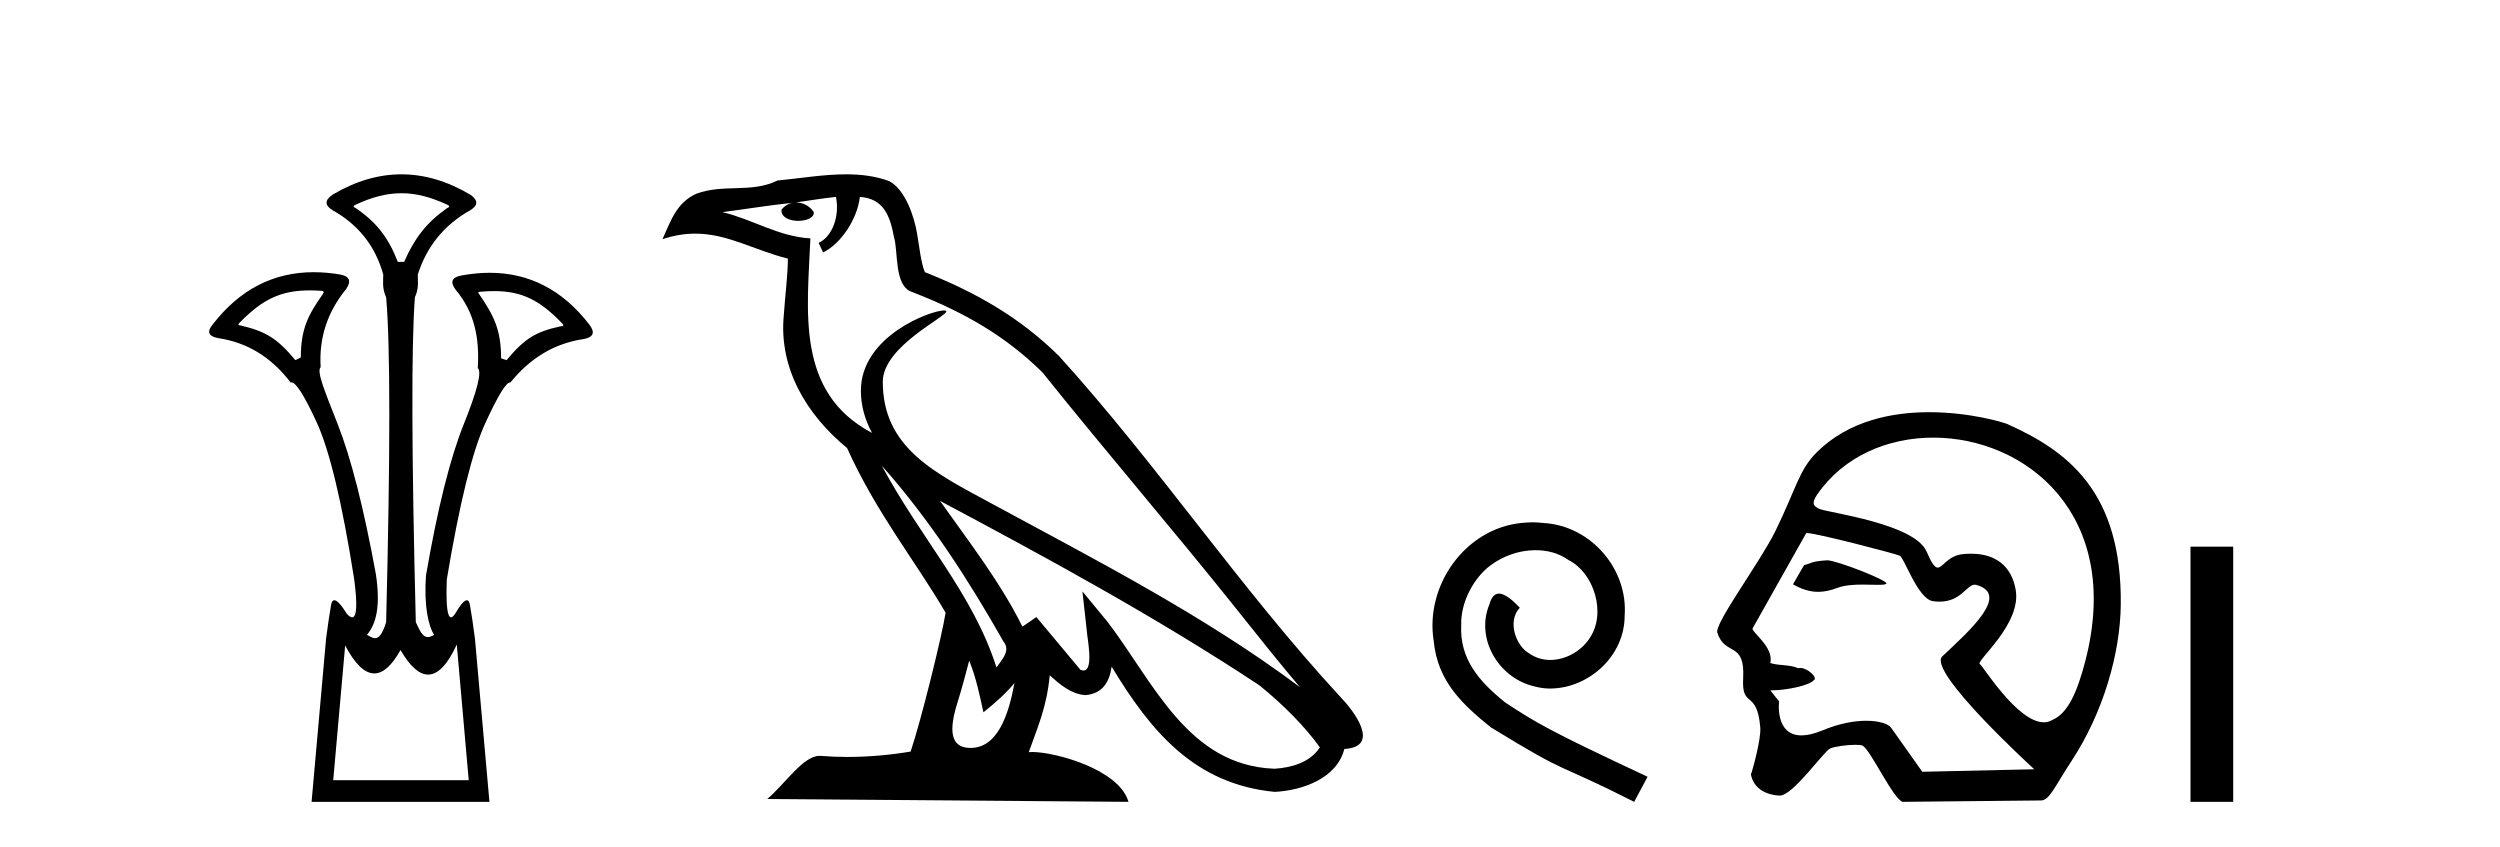
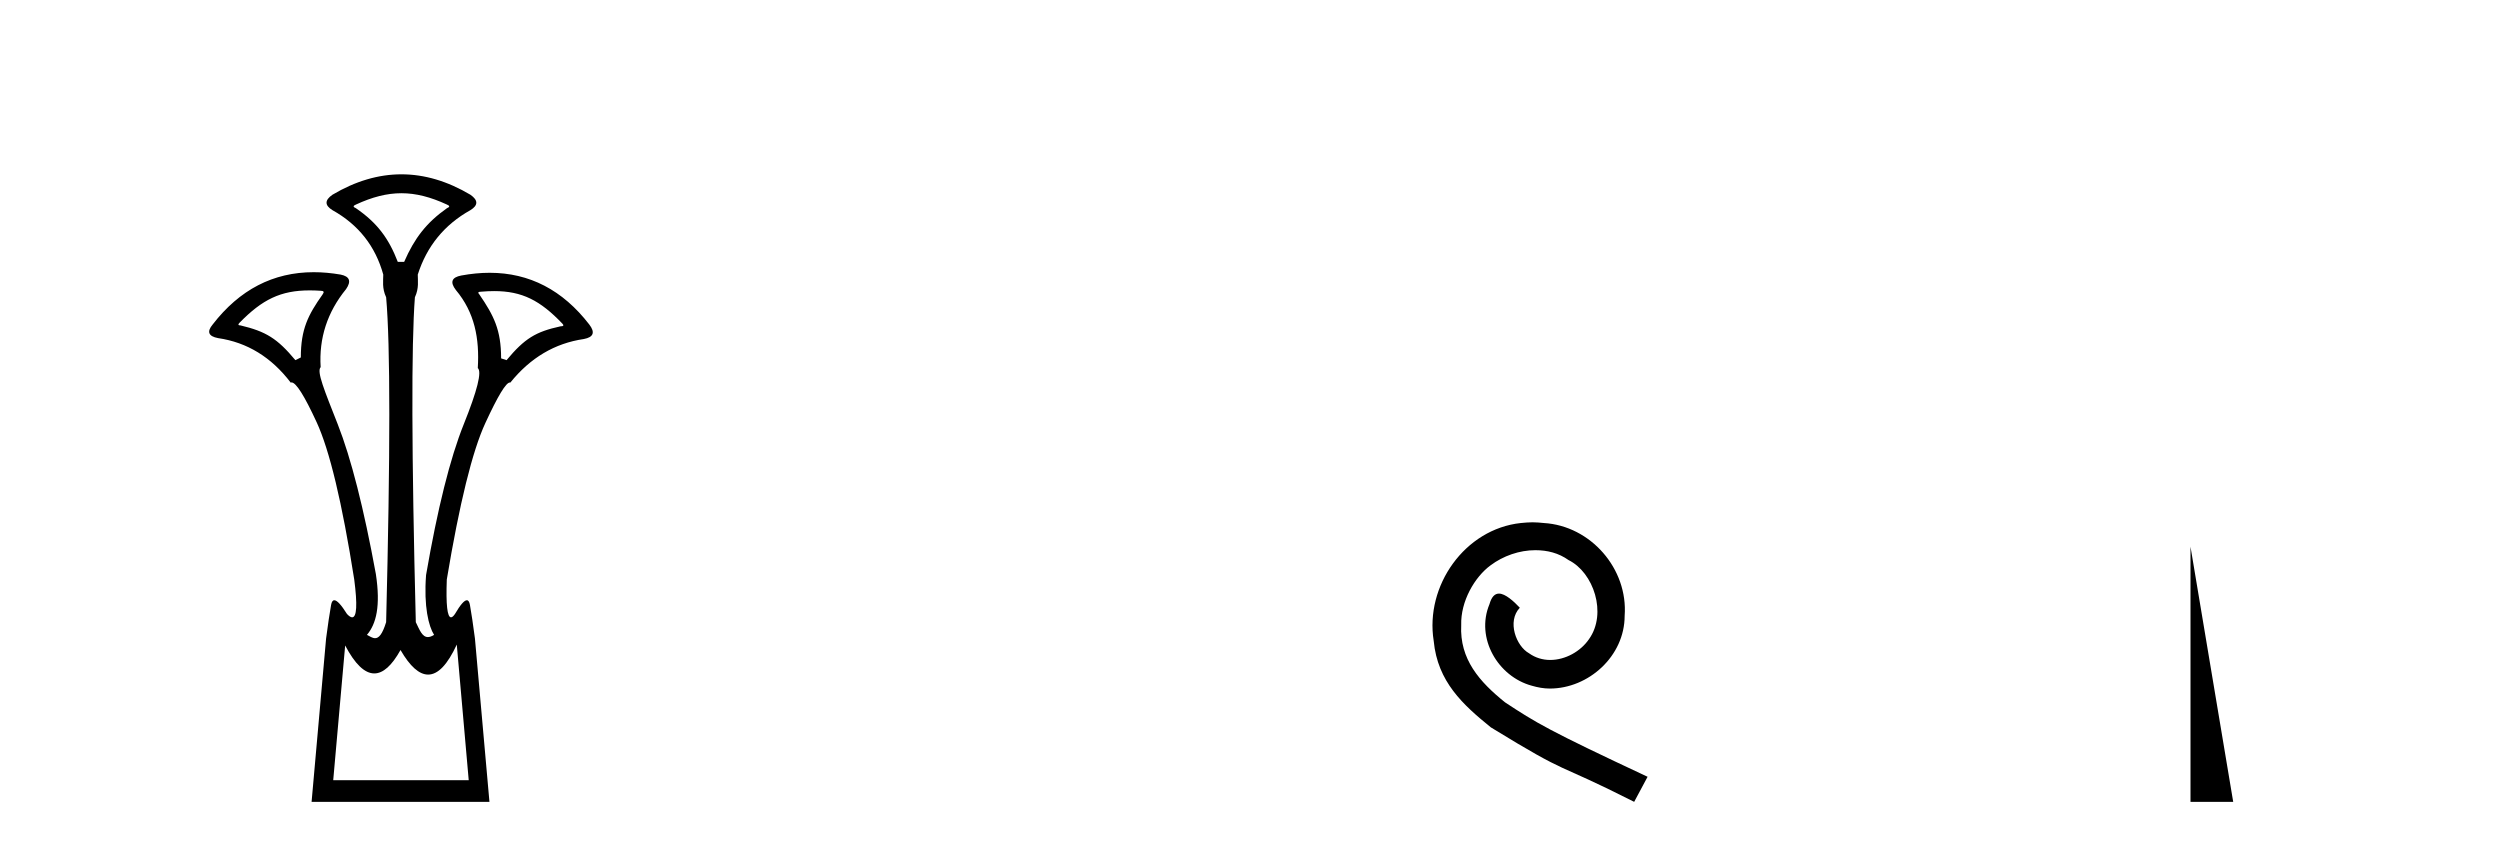
<svg xmlns="http://www.w3.org/2000/svg" width="121.0" height="41.0">
  <path d="M 19.429 9.352 C 20.135 9.352 20.841 9.535 21.632 9.901 C 21.778 9.96 21.778 10.019 21.632 10.077 C 20.636 10.78 20.058 11.533 19.561 12.675 L 19.253 12.675 C 18.814 11.533 18.251 10.78 17.226 10.077 C 17.08 10.019 17.08 9.96 17.226 9.901 C 18.017 9.535 18.723 9.352 19.429 9.352 ZM 14.988 14.055 C 15.159 14.055 15.338 14.061 15.527 14.074 C 15.673 14.074 15.702 14.133 15.614 14.25 C 14.912 15.245 14.56 15.924 14.56 17.301 L 14.297 17.432 C 13.418 16.378 12.871 16.043 11.641 15.75 C 11.524 15.75 11.509 15.706 11.597 15.618 C 12.693 14.496 13.584 14.055 14.988 14.055 ZM 23.918 14.089 C 25.269 14.089 26.145 14.539 27.217 15.662 C 27.305 15.75 27.275 15.794 27.129 15.794 C 25.928 16.057 25.396 16.378 24.517 17.432 L 24.254 17.345 C 24.254 15.968 23.902 15.275 23.2 14.25 C 23.112 14.162 23.141 14.118 23.287 14.118 C 23.509 14.099 23.719 14.089 23.918 14.089 ZM 22.108 31.197 L 22.686 37.762 L 16.128 37.762 L 16.706 31.241 C 17.18 32.143 17.65 32.594 18.116 32.594 C 18.542 32.594 18.965 32.216 19.385 31.461 C 19.844 32.254 20.29 32.65 20.722 32.65 C 21.2 32.65 21.662 32.166 22.108 31.197 ZM 19.429 8.437 C 18.316 8.437 17.203 8.766 16.091 9.425 C 15.71 9.689 15.71 9.938 16.091 10.172 C 17.35 10.875 18.17 11.914 18.55 13.29 C 18.55 13.583 18.484 13.949 18.689 14.388 C 18.894 16.702 18.894 21.943 18.689 30.113 C 18.5 30.721 18.328 30.888 18.154 30.888 C 18.026 30.888 17.897 30.798 17.76 30.728 C 18.21 30.198 18.427 29.337 18.192 27.785 C 17.607 24.593 16.992 22.177 16.348 20.538 C 15.703 18.898 15.315 17.975 15.52 17.77 C 15.432 16.365 15.842 15.106 16.75 13.993 C 17.013 13.612 16.925 13.378 16.486 13.29 C 16.037 13.213 15.602 13.174 15.183 13.174 C 13.225 13.174 11.595 14.018 10.293 15.706 C 10 16.057 10.088 16.277 10.557 16.365 C 11.962 16.57 13.133 17.287 14.07 18.517 C 14.083 18.512 14.096 18.509 14.11 18.509 C 14.327 18.509 14.731 19.149 15.322 20.428 C 15.952 21.789 16.559 24.329 17.145 28.048 C 17.303 29.268 17.269 29.878 17.044 29.878 C 16.978 29.878 16.894 29.824 16.794 29.717 C 16.516 29.273 16.312 29.052 16.18 29.052 C 16.104 29.052 16.052 29.127 16.025 29.278 C 15.952 29.688 15.871 30.23 15.783 30.903 L 15.081 38.809 L 23.689 38.809 L 22.987 30.903 C 22.899 30.23 22.818 29.688 22.745 29.278 C 22.718 29.127 22.668 29.052 22.596 29.052 C 22.471 29.052 22.279 29.273 22.02 29.717 C 21.947 29.824 21.883 29.878 21.829 29.878 C 21.648 29.878 21.58 29.268 21.625 28.048 C 22.24 24.359 22.862 21.833 23.492 20.472 C 24.095 19.166 24.49 18.513 24.677 18.513 C 24.685 18.513 24.692 18.515 24.7 18.517 C 25.666 17.317 26.852 16.614 28.257 16.409 C 28.726 16.321 28.814 16.087 28.521 15.706 C 27.234 14.038 25.627 13.203 23.7 13.203 C 23.259 13.203 22.802 13.247 22.328 13.334 C 21.859 13.422 21.771 13.656 22.064 14.037 C 22.972 15.12 23.213 16.379 23.125 17.814 C 23.33 17.99 23.103 18.898 22.444 20.538 C 21.786 22.177 21.178 24.608 20.622 27.829 C 20.504 29.351 20.747 30.318 21.01 30.728 C 20.892 30.801 20.794 30.834 20.71 30.834 C 20.433 30.834 20.307 30.486 20.125 30.113 C 19.92 21.943 19.905 16.702 20.081 14.388 C 20.286 13.949 20.22 13.583 20.22 13.29 C 20.659 11.914 21.508 10.875 22.767 10.172 C 23.148 9.938 23.148 9.689 22.767 9.425 C 21.654 8.766 20.542 8.437 19.429 8.437 Z" style="fill:#000000;stroke:none" />
-   <path d="M 42.68 22.54 L 42.68 22.54 C 44.974 25.118 46.874 28.06 48.566 31.048 C 48.922 31.486 48.522 31.888 48.228 32.305 C 47.113 28.763 44.545 26.03 42.68 22.54 ZM 40.459 9.529 C 40.651 10.422 40.298 11.451 39.621 11.755 L 39.838 12.217 C 40.683 11.815 41.496 10.612 41.617 9.532 C 42.771 9.601 43.087 10.47 43.268 11.479 C 43.484 12.168 43.264 13.841 44.138 14.13 C 46.718 15.129 48.691 16.285 50.461 18.031 C 53.516 21.852 56.708 25.552 59.763 29.376 C 60.95 30.865 62.036 32.228 62.917 33.257 C 58.278 29.789 53.094 27.136 48.009 24.38 C 45.306 22.911 42.727 21.71 42.727 18.477 C 42.727 16.738 45.931 15.281 45.799 15.055 C 45.787 15.035 45.75 15.026 45.692 15.026 C 45.034 15.026 41.667 16.274 41.667 18.907 C 41.667 19.637 41.863 20.313 42.202 20.944 C 42.197 20.944 42.192 20.943 42.187 20.943 C 38.494 18.986 39.08 15.028 39.223 11.538 C 37.689 11.453 36.424 10.616 34.967 10.267 C 36.098 10.121 37.224 9.933 38.357 9.816 L 38.357 9.816 C 38.145 9.858 37.95 9.982 37.821 10.154 C 37.802 10.526 38.223 10.69 38.633 10.69 C 39.034 10.69 39.424 10.534 39.386 10.264 C 39.205 9.982 38.875 9.799 38.538 9.799 C 38.528 9.799 38.518 9.799 38.508 9.799 C 39.072 9.719 39.822 9.599 40.459 9.529 ZM 46.909 31.976 C 47.24 32.78 47.412 33.632 47.599 34.476 C 48.137 34.04 48.658 33.593 49.1 33.06 L 49.1 33.06 C 48.812 34.623 48.276 36.199 46.974 36.199 C 46.187 36.199 45.822 35.667 46.327 34.054 C 46.565 33.293 46.754 32.566 46.909 31.976 ZM 45.495 24.242 L 45.495 24.242 C 50.761 27.047 55.975 29.879 60.956 33.171 C 62.129 34.122 63.174 35.181 63.881 36.172 C 63.412 36.901 62.519 37.152 61.693 37.207 C 57.477 37.06 55.827 32.996 53.601 30.093 L 52.389 28.622 L 52.598 30.507 C 52.613 30.846 52.96 32.452 52.442 32.452 C 52.398 32.452 52.348 32.44 52.29 32.415 L 50.16 29.865 C 49.932 30.015 49.717 30.186 49.482 30.325 C 48.426 28.187 46.879 26.196 45.495 24.242 ZM 40.951 8.437 C 39.844 8.437 38.71 8.636 37.635 8.736 C 36.353 9.361 35.055 8.884 33.71 9.373 C 32.739 9.809 32.466 10.693 32.064 11.576 C 32.637 11.386 33.158 11.308 33.649 11.308 C 35.215 11.308 36.477 12.097 38.133 12.518 C 38.13 13.349 37.999 14.292 37.937 15.242 C 37.681 17.816 39.037 20.076 40.999 21.685 C 42.404 24.814 44.348 27.214 45.767 29.655 C 45.598 30.752 44.577 34.89 44.074 36.376 C 43.089 36.542 42.037 36.636 41.002 36.636 C 40.585 36.636 40.17 36.62 39.764 36.588 C 39.732 36.584 39.701 36.582 39.669 36.582 C 38.871 36.582 37.994 37.945 37.134 38.673 L 54.618 38.809 C 54.172 37.233 51.066 36.397 49.962 36.397 C 49.898 36.397 49.841 36.399 49.792 36.405 C 50.182 35.29 50.668 34.243 50.806 32.686 C 51.294 33.123 51.841 33.595 52.524 33.644 C 53.359 33.582 53.698 33.011 53.804 32.267 C 55.696 35.396 57.812 37.951 61.693 38.327 C 63.034 38.261 64.705 37.675 65.066 36.25 C 66.845 36.149 65.541 34.416 64.881 33.737 C 60.04 28.498 56.045 22.517 51.262 17.238 C 49.42 15.421 47.34 14.192 44.764 13.173 C 44.572 12.702 44.51 12.032 44.385 11.295 C 44.249 10.491 43.82 9.174 43.035 8.765 C 42.367 8.519 41.665 8.437 40.951 8.437 Z" style="fill:#000000;stroke:none" />
  <path d="M 74.174 25.279 C 73.986 25.279 73.798 25.297 73.61 25.314 C 70.894 25.604 68.964 28.354 69.391 31.019 C 69.579 33.001 70.809 34.111 72.158 35.205 C 76.173 37.665 75.045 36.759 79.094 38.809 L 79.743 37.596 C 74.926 35.341 74.345 34.983 72.842 33.992 C 71.612 33.001 70.638 31.908 70.723 30.251 C 70.689 29.106 71.373 27.927 72.141 27.364 C 72.756 26.902 73.542 26.629 74.311 26.629 C 74.892 26.629 75.438 26.766 75.917 27.107 C 77.13 27.705 77.796 29.687 76.908 30.934 C 76.498 31.532 75.763 31.942 75.028 31.942 C 74.67 31.942 74.311 31.839 74.003 31.617 C 73.388 31.276 72.927 30.08 73.559 29.414 C 73.269 29.106 72.859 28.73 72.551 28.73 C 72.346 28.73 72.193 28.884 72.09 29.243 C 71.407 30.883 72.5 32.745 74.14 33.189 C 74.43 33.274 74.721 33.326 75.011 33.326 C 76.89 33.326 78.633 31.754 78.633 29.807 C 78.804 27.534 76.993 25.45 74.721 25.314 C 74.55 25.297 74.362 25.279 74.174 25.279 Z" style="fill:#000000;stroke:none" />
-   <path d="M 88.44 27.118 C 88.434 27.118 88.428 27.118 88.423 27.119 C 87.639 27.172 87.726 27.249 87.316 27.353 L 86.781 28.279 C 87.187 28.513 87.574 28.645 87.998 28.645 C 88.283 28.645 88.586 28.585 88.923 28.456 C 89.272 28.321 89.73 28.294 90.152 28.294 C 90.436 28.294 90.703 28.306 90.911 28.306 C 91.104 28.306 91.245 28.296 91.299 28.255 C 91.47 28.127 88.893 27.118 88.44 27.118 ZM 93.571 21.181 C 98.036 21.181 102.752 24.886 100.939 31.956 C 100.525 33.568 100.063 34.53 99.341 34.842 C 99.208 34.923 99.066 34.959 98.919 34.959 C 97.634 34.959 95.939 32.182 95.837 32.153 C 95.519 32.062 97.916 30.203 97.548 28.486 C 97.469 28.118 97.195 26.8 95.391 26.8 C 95.279 26.8 95.161 26.806 95.036 26.816 C 94.272 26.882 94.037 27.472 93.788 27.472 C 93.646 27.472 93.499 27.281 93.247 26.695 C 92.664 25.341 88.494 24.818 88.063 24.632 C 87.798 24.518 87.643 24.387 87.955 23.932 C 89.222 22.085 91.366 21.181 93.571 21.181 ZM 87.456 25.799 C 87.913 25.799 91.755 26.805 91.936 26.891 C 92.152 26.941 92.81 28.985 93.549 29.095 C 93.666 29.112 93.775 29.12 93.877 29.12 C 94.913 29.12 95.191 28.299 95.578 28.299 C 95.604 28.299 95.63 28.303 95.656 28.31 C 97.294 28.772 95.366 30.492 94.007 31.768 C 93.247 32.481 98.458 37.232 98.458 37.232 L 93.038 37.354 L 91.528 35.219 C 91.403 35.042 90.967 34.885 90.327 34.885 C 89.762 34.885 89.036 35.008 88.223 35.345 C 87.802 35.52 87.464 35.593 87.191 35.593 C 85.892 35.593 86.108 33.944 86.108 33.944 C 85.933 33.736 85.795 33.56 85.687 33.411 L 85.687 33.411 C 85.708 33.411 85.73 33.412 85.751 33.412 C 86.501 33.412 87.588 33.163 87.777 32.931 C 88.021 32.81 87.484 32.328 87.135 32.328 C 87.101 32.328 87.068 32.333 87.039 32.343 C 86.617 32.155 86.102 32.229 85.679 32.09 C 85.88 31.333 84.752 30.577 84.825 30.415 L 87.421 25.803 C 87.428 25.8 87.44 25.799 87.456 25.799 ZM 93.373 19.95 C 91.573 19.95 89.487 20.36 87.951 21.87 C 87.068 22.739 86.944 23.631 85.929 25.703 C 85.196 27.202 82.974 30.172 83.118 30.622 C 83.491 31.786 84.469 30.998 84.369 32.836 C 84.288 34.335 85.041 33.324 85.198 35.219 C 85.244 35.775 84.804 37.352 84.744 37.482 C 84.886 38.221 85.552 38.48 86.125 38.507 C 86.129 38.508 86.133 38.508 86.138 38.508 C 86.785 38.508 88.262 36.367 88.583 36.226 C 88.812 36.125 89.401 36.049 89.798 36.049 C 89.963 36.049 90.094 36.062 90.153 36.092 C 90.527 36.283 91.643 38.696 92.09 38.809 L 98.786 38.742 C 99.199 38.738 99.464 38.044 100.257 36.838 C 101.82 34.462 102.616 31.597 102.645 29.29 C 102.713 23.785 100.064 21.83 97.157 20.525 C 96.98 20.445 95.349 19.95 93.373 19.95 Z" style="fill:#000000;stroke:none" />
-   <path d="M 106.02 26.458 L 106.02 38.809 L 108.087 38.809 L 108.087 26.458 Z" style="fill:#000000;stroke:none" />
+   <path d="M 106.02 26.458 L 106.02 38.809 L 108.087 38.809 Z" style="fill:#000000;stroke:none" />
</svg>